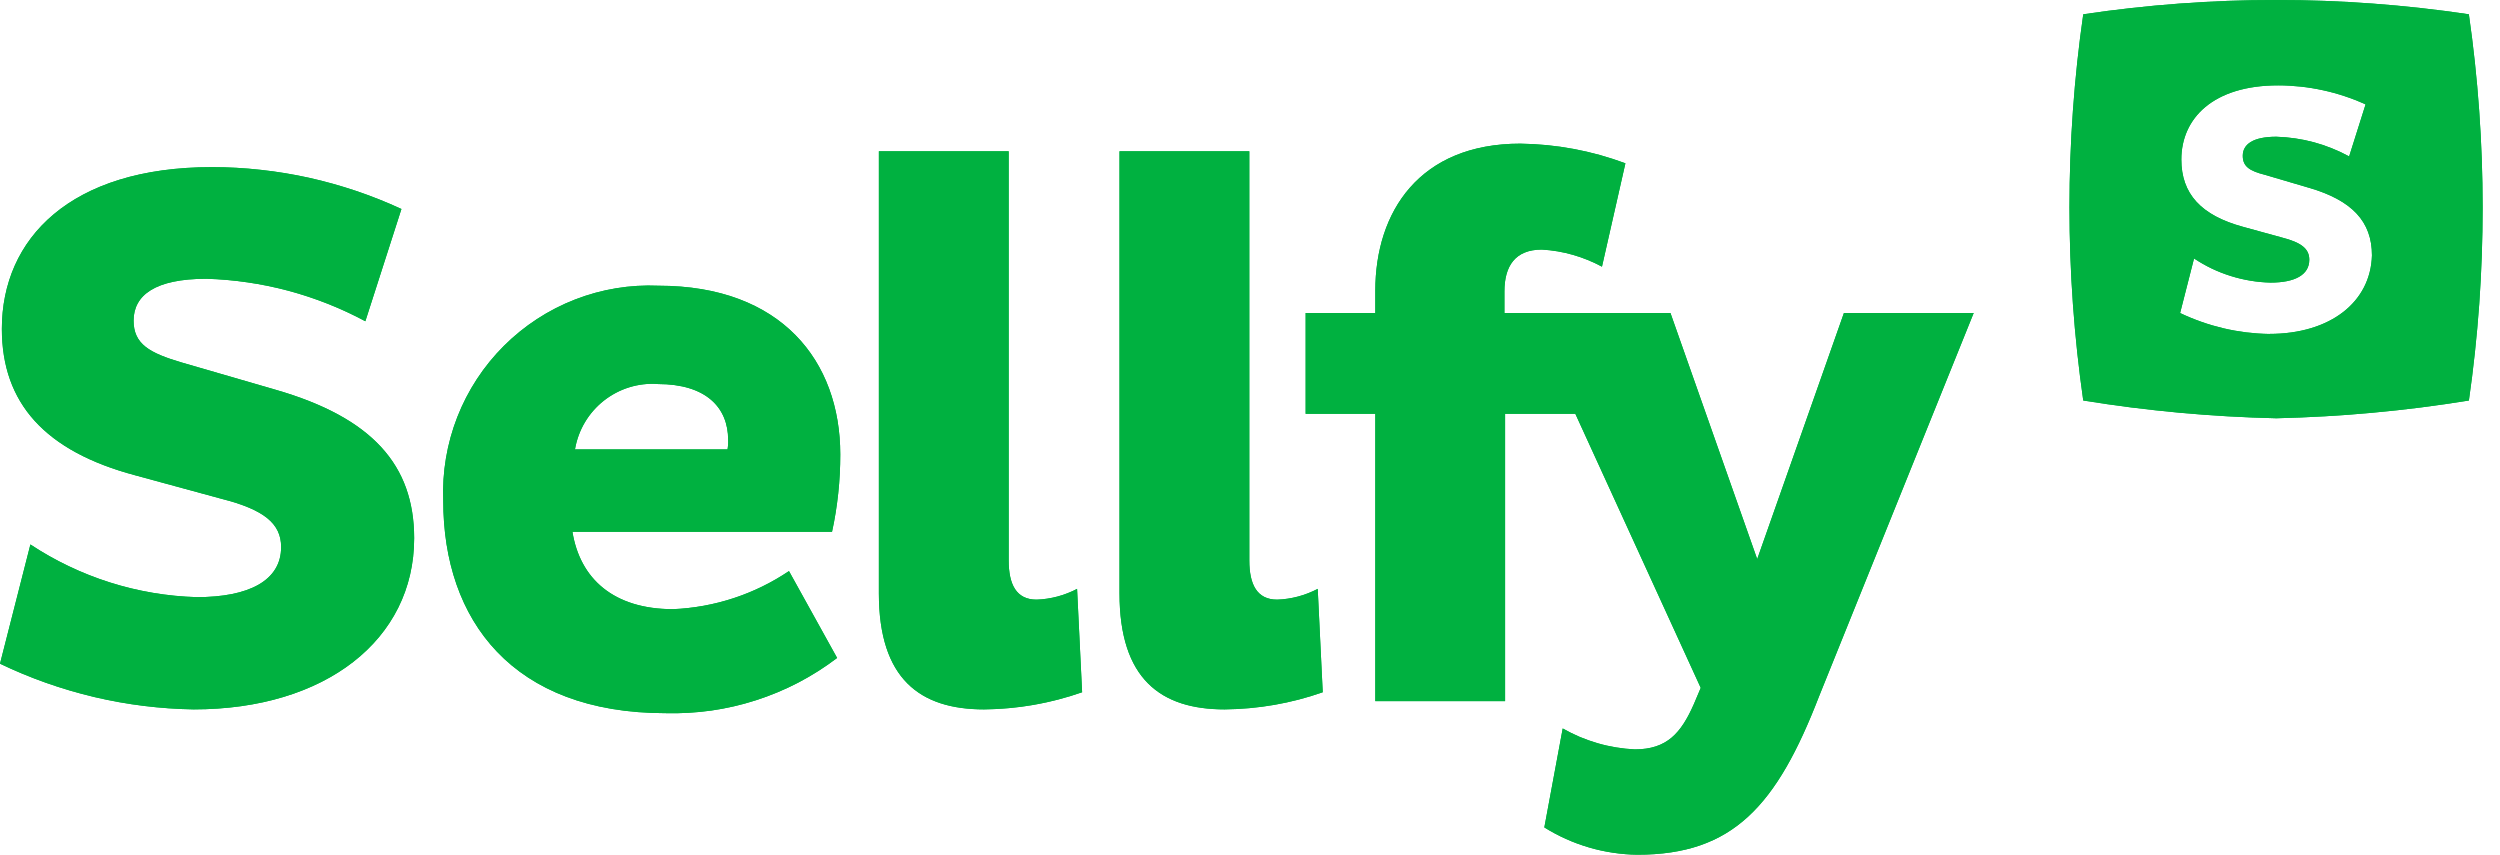
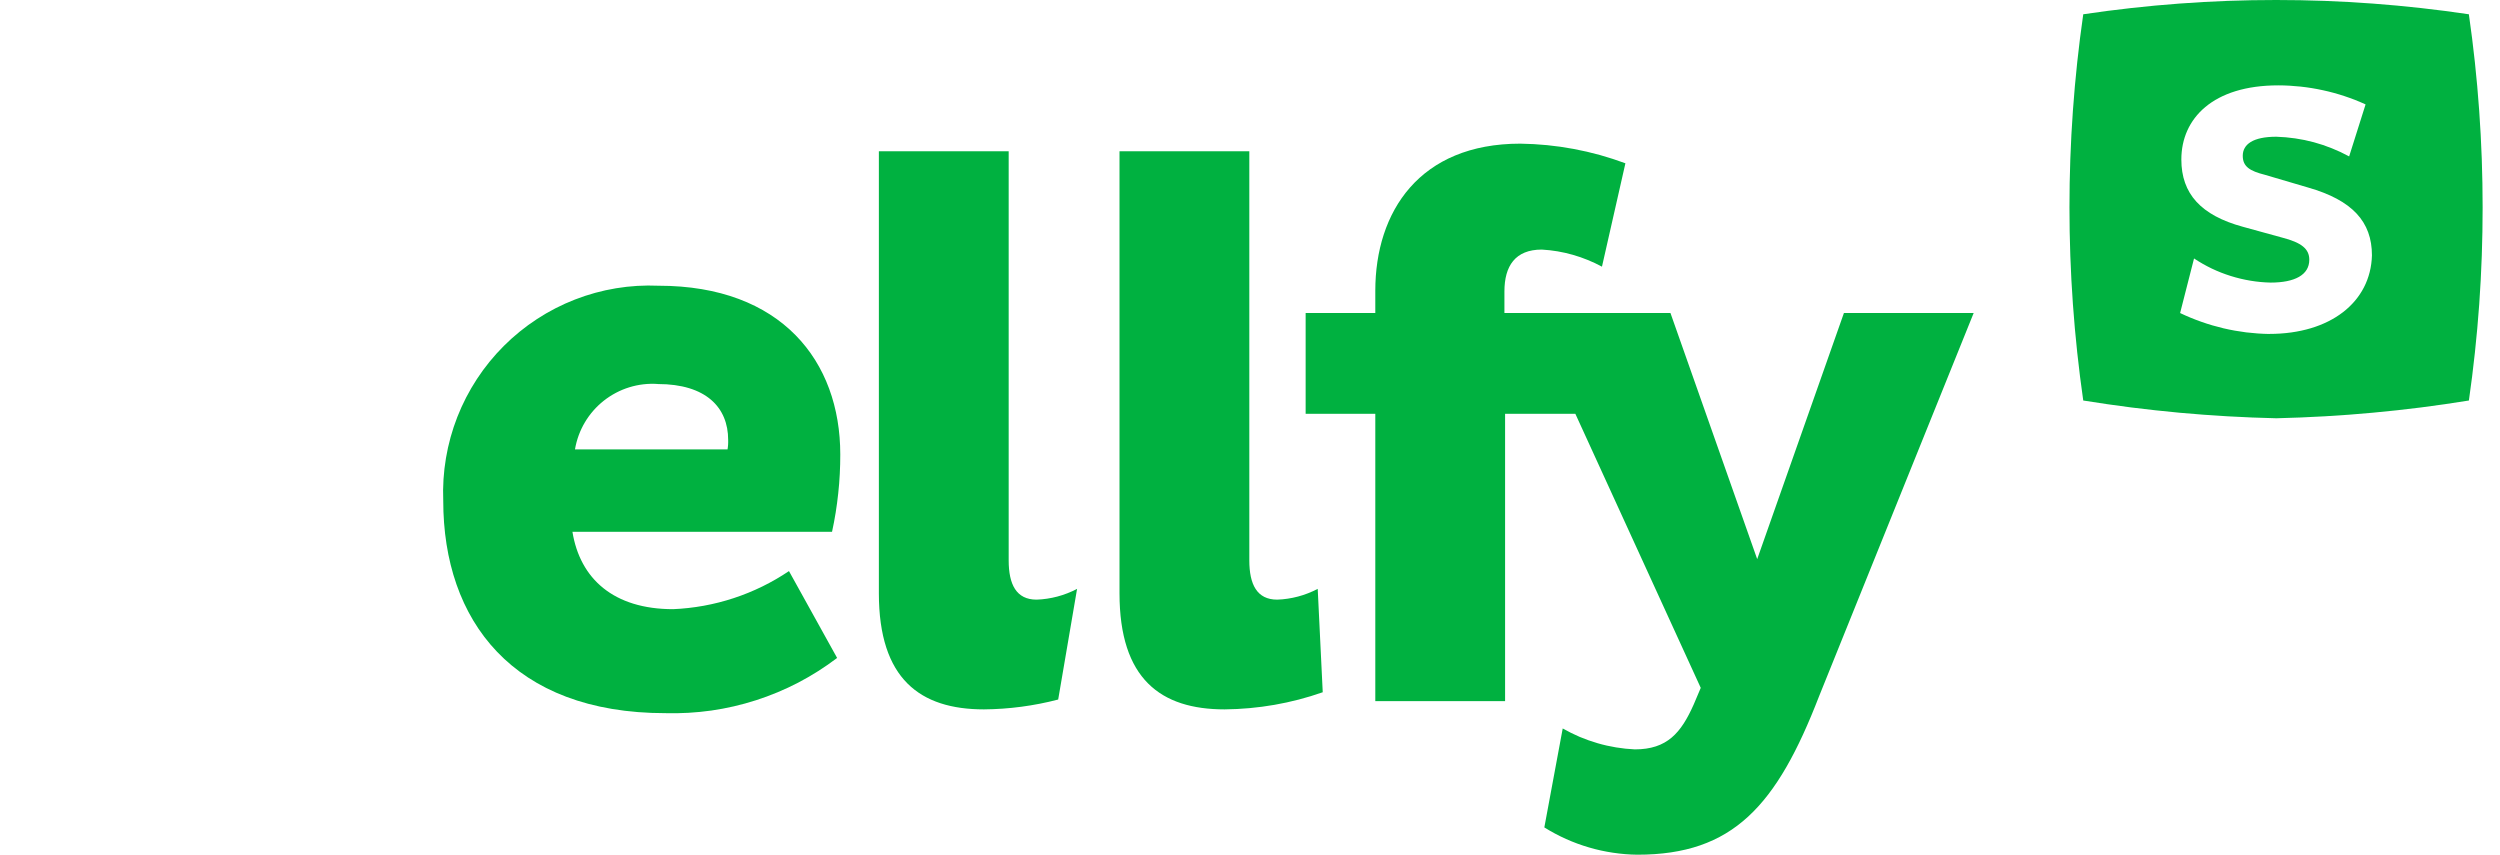
<svg xmlns="http://www.w3.org/2000/svg" width="117" height="40" viewBox="0 0 117 40" fill="none">
-   <path d="M12.891 18.238L8.505 16.965C6.994 16.519 6.252 16.103 6.252 15.005C6.252 13.817 7.26 13.046 9.659 13.046C10.307 13.065 10.954 13.122 11.594 13.216C12.234 13.309 12.869 13.44 13.495 13.607C14.12 13.775 14.735 13.979 15.338 14.217C15.939 14.455 16.527 14.728 17.098 15.034L18.787 9.781C18.096 9.46 17.387 9.179 16.666 8.935C15.942 8.691 15.207 8.486 14.464 8.32C13.719 8.156 12.966 8.032 12.208 7.949C11.45 7.864 10.689 7.822 9.927 7.821C3.288 7.821 0.087 11.174 0.087 15.39C0.087 18.863 2.102 21.118 6.339 22.247L10.37 23.345C12.356 23.85 13.157 24.502 13.157 25.602C13.157 27.174 11.645 27.947 9.215 27.947C8.525 27.927 7.838 27.86 7.157 27.744C6.477 27.629 5.805 27.468 5.147 27.259C4.489 27.051 3.846 26.797 3.223 26.499C2.6 26.203 1.998 25.862 1.423 25.481L0 31.061C0.706 31.401 1.429 31.7 2.167 31.961C2.905 32.221 3.657 32.442 4.418 32.622C5.18 32.802 5.952 32.94 6.729 33.036C7.504 33.132 8.286 33.187 9.068 33.199C15.233 33.199 19.383 29.934 19.383 25.185C19.38 21.772 17.428 19.545 12.891 18.238Z" fill="#00B140" />
  <path fill-rule="evenodd" clip-rule="evenodd" d="M31.501 28.509C31.982 28.489 32.461 28.435 32.936 28.349C33.886 28.176 34.807 27.873 35.674 27.449C36.107 27.237 36.523 26.996 36.924 26.727L39.177 30.792C38.605 31.226 37.999 31.611 37.363 31.944C36.089 32.607 34.711 33.05 33.289 33.254C32.579 33.354 31.861 33.395 31.145 33.376C24.003 33.376 20.744 29.042 20.744 23.433C20.691 22.095 20.916 20.761 21.403 19.514C21.893 18.266 22.633 17.135 23.58 16.189C24.527 15.244 25.66 14.504 26.906 14.019C28.152 13.534 29.485 13.313 30.822 13.372C36.569 13.372 39.325 16.902 39.325 21.268C39.325 21.571 39.318 21.876 39.302 22.18C39.286 22.483 39.263 22.787 39.229 23.089C39.197 23.391 39.157 23.692 39.109 23.992C39.061 24.293 39.004 24.592 38.939 24.889H26.79C27.146 27.084 28.714 28.509 31.501 28.509ZM30.79 17.971C30.338 17.939 29.885 17.991 29.452 18.125C29.019 18.259 28.616 18.471 28.26 18.751C27.542 19.317 27.061 20.13 26.909 21.031H34.049C34.054 20.993 34.06 20.957 34.065 20.919C34.069 20.883 34.072 20.845 34.075 20.809C34.078 20.771 34.079 20.735 34.079 20.697C34.081 20.659 34.079 20.623 34.078 20.585C34.078 19.07 33.042 17.973 30.79 17.973V17.971Z" fill="#00B140" />
-   <path d="M50.407 27.559C50.261 27.636 50.111 27.705 49.957 27.764C49.803 27.825 49.646 27.876 49.487 27.918C49.327 27.96 49.166 27.994 49.003 28.018C48.839 28.043 48.675 28.058 48.511 28.063C47.562 28.063 47.206 27.352 47.206 26.223V7.079H41.131V27.767C41.131 31.774 43.057 33.199 46.05 33.199C47.222 33.189 48.389 33.034 49.523 32.738C49.901 32.64 50.275 32.526 50.643 32.397L50.407 27.559ZM61.669 27.559C61.522 27.636 61.372 27.705 61.218 27.764C61.065 27.825 60.908 27.876 60.748 27.918C60.59 27.96 60.427 27.994 60.264 28.018C60.102 28.043 59.936 28.058 59.772 28.063C58.824 28.063 58.468 27.352 58.468 26.223V7.079H52.393V27.767C52.393 31.774 54.32 33.199 57.312 33.199C58.093 33.192 58.872 33.121 59.641 32.987C60.41 32.853 61.167 32.656 61.904 32.397L61.669 27.559ZM92.368 14.648L85.135 32.579C83.15 37.714 81.105 40 76.631 40C76.247 39.996 75.865 39.964 75.486 39.907C75.107 39.85 74.732 39.769 74.365 39.66C73.998 39.553 73.637 39.42 73.289 39.264C72.939 39.106 72.6 38.926 72.275 38.723L73.135 34.092C73.392 34.239 73.658 34.369 73.929 34.486C74.202 34.6 74.481 34.699 74.766 34.782C75.049 34.865 75.338 34.93 75.63 34.978C75.922 35.027 76.217 35.058 76.511 35.071C78.023 35.071 78.675 34.3 79.268 32.964L79.595 32.192L73.727 19.367H70.438V32.812H64.364V19.367H61.104V14.648H64.364V13.61C64.364 9.901 66.438 6.723 71.15 6.723C71.569 6.729 71.987 6.752 72.404 6.793C73.239 6.876 74.065 7.031 74.873 7.254C75.277 7.368 75.676 7.497 76.069 7.642L74.972 12.48C74.756 12.363 74.533 12.258 74.305 12.166C74.077 12.073 73.845 11.992 73.608 11.925C73.372 11.858 73.132 11.803 72.889 11.762C72.647 11.722 72.401 11.693 72.156 11.68C70.911 11.68 70.407 12.451 70.407 13.639V14.648H78.177L82.237 26.167L86.296 14.648H92.368Z" fill="#00B140" />
+   <path d="M50.407 27.559C50.261 27.636 50.111 27.705 49.957 27.764C49.803 27.825 49.646 27.876 49.487 27.918C49.327 27.96 49.166 27.994 49.003 28.018C48.839 28.043 48.675 28.058 48.511 28.063C47.562 28.063 47.206 27.352 47.206 26.223V7.079H41.131V27.767C41.131 31.774 43.057 33.199 46.05 33.199C47.222 33.189 48.389 33.034 49.523 32.738L50.407 27.559ZM61.669 27.559C61.522 27.636 61.372 27.705 61.218 27.764C61.065 27.825 60.908 27.876 60.748 27.918C60.59 27.96 60.427 27.994 60.264 28.018C60.102 28.043 59.936 28.058 59.772 28.063C58.824 28.063 58.468 27.352 58.468 26.223V7.079H52.393V27.767C52.393 31.774 54.32 33.199 57.312 33.199C58.093 33.192 58.872 33.121 59.641 32.987C60.41 32.853 61.167 32.656 61.904 32.397L61.669 27.559ZM92.368 14.648L85.135 32.579C83.15 37.714 81.105 40 76.631 40C76.247 39.996 75.865 39.964 75.486 39.907C75.107 39.85 74.732 39.769 74.365 39.66C73.998 39.553 73.637 39.42 73.289 39.264C72.939 39.106 72.6 38.926 72.275 38.723L73.135 34.092C73.392 34.239 73.658 34.369 73.929 34.486C74.202 34.6 74.481 34.699 74.766 34.782C75.049 34.865 75.338 34.93 75.63 34.978C75.922 35.027 76.217 35.058 76.511 35.071C78.023 35.071 78.675 34.3 79.268 32.964L79.595 32.192L73.727 19.367H70.438V32.812H64.364V19.367H61.104V14.648H64.364V13.61C64.364 9.901 66.438 6.723 71.15 6.723C71.569 6.729 71.987 6.752 72.404 6.793C73.239 6.876 74.065 7.031 74.873 7.254C75.277 7.368 75.676 7.497 76.069 7.642L74.972 12.48C74.756 12.363 74.533 12.258 74.305 12.166C74.077 12.073 73.845 11.992 73.608 11.925C73.372 11.858 73.132 11.803 72.889 11.762C72.647 11.722 72.401 11.693 72.156 11.68C70.911 11.68 70.407 12.451 70.407 13.639V14.648H78.177L82.237 26.167L86.296 14.648H92.368Z" fill="#00B140" />
  <path fill-rule="evenodd" clip-rule="evenodd" d="M115.543 0.668C115.758 2.164 115.919 3.667 116.026 5.175C116.134 6.682 116.187 8.194 116.187 9.706C116.187 11.216 116.135 12.728 116.028 14.236C115.92 15.743 115.759 17.246 115.544 18.744C114.799 18.864 114.052 18.973 113.305 19.068C112.555 19.163 111.806 19.245 111.053 19.314C110.303 19.384 109.55 19.441 108.797 19.483C108.043 19.526 107.289 19.557 106.534 19.575C105.777 19.557 105.02 19.528 104.265 19.484C103.509 19.441 102.755 19.384 102.001 19.316C101.247 19.246 100.494 19.163 99.743 19.069C98.992 18.973 98.243 18.864 97.496 18.744C97.281 17.246 97.12 15.743 97.012 14.236C96.797 11.219 96.797 8.191 97.012 5.175C97.12 3.667 97.281 2.164 97.496 0.668C98.989 0.446 100.489 0.279 101.995 0.167C103.501 0.055 105.01 -0 106.519 -2.67032e-06C108.028 -2.67032e-06 109.537 0.055 111.043 0.167C112.548 0.279 114.05 0.446 115.543 0.668ZM106.207 15.627C109.052 15.627 110.947 14.143 111.007 11.95C111.007 10.377 110.089 9.368 108.014 8.775L105.998 8.181C105.288 8.002 104.961 7.795 104.961 7.291C104.961 6.756 105.436 6.399 106.532 6.399C106.829 6.408 107.125 6.434 107.418 6.477C108.006 6.563 108.582 6.718 109.133 6.941C109.409 7.051 109.678 7.177 109.94 7.32L110.709 4.886C110.39 4.74 110.061 4.611 109.729 4.501C109.395 4.39 109.056 4.297 108.712 4.223C108.37 4.148 108.022 4.091 107.672 4.053C107.324 4.016 106.972 3.995 106.621 3.995C103.57 3.995 102.087 5.538 102.087 7.466C102.087 9.068 103.006 10.078 104.962 10.612L106.8 11.118C107.719 11.354 108.075 11.652 108.075 12.156C108.075 12.869 107.392 13.225 106.267 13.225C105.949 13.218 105.632 13.189 105.32 13.136C105.006 13.084 104.697 13.01 104.395 12.915C104.091 12.82 103.795 12.704 103.509 12.567C103.222 12.429 102.945 12.272 102.681 12.096L102.029 14.65C102.354 14.805 102.688 14.943 103.028 15.062C103.368 15.183 103.715 15.283 104.065 15.366C104.416 15.448 104.771 15.511 105.129 15.556C105.487 15.599 105.847 15.624 106.207 15.63V15.627Z" fill="#00B140" />
-   <path fill-rule="evenodd" clip-rule="evenodd" d="M19.383 25.185C19.383 29.934 15.233 33.199 9.068 33.199C8.286 33.187 7.504 33.132 6.729 33.036C5.952 32.94 5.18 32.802 4.418 32.622C3.657 32.442 2.905 32.221 2.167 31.961C1.429 31.7 0.706 31.401 0 31.061L1.423 25.481C1.998 25.862 2.6 26.203 3.223 26.499C3.846 26.797 4.489 27.051 5.147 27.259C5.805 27.468 6.477 27.629 7.157 27.744C7.838 27.86 8.525 27.927 9.215 27.947C11.645 27.947 13.157 27.174 13.157 25.602C13.157 24.502 12.356 23.85 10.37 23.345L6.339 22.247C2.102 21.118 0.087 18.863 0.087 15.39C0.087 11.174 3.288 7.821 9.927 7.821C10.689 7.822 11.45 7.864 12.208 7.949C12.966 8.031 13.719 8.156 14.464 8.32C15.207 8.486 15.942 8.691 16.666 8.935C17.387 9.179 18.096 9.46 18.787 9.781L17.098 15.034C16.527 14.728 15.939 14.455 15.338 14.217C14.735 13.979 14.12 13.775 13.495 13.607C12.869 13.44 12.234 13.309 11.594 13.216C10.954 13.122 10.307 13.065 9.659 13.046C7.26 13.046 6.252 13.817 6.252 15.005C6.252 16.103 6.994 16.519 8.505 16.965L12.891 18.238C17.428 19.545 19.38 21.772 19.383 25.185ZM31.501 28.509C31.982 28.489 32.461 28.435 32.936 28.349C33.885 28.176 34.806 27.873 35.673 27.449C36.106 27.237 36.523 26.996 36.924 26.727L39.176 30.792C38.605 31.226 37.998 31.611 37.363 31.944C36.088 32.607 34.711 33.05 33.289 33.254C32.579 33.354 31.861 33.395 31.145 33.376C24.003 33.376 20.744 29.042 20.744 23.433C20.691 22.095 20.915 20.761 21.403 19.514C21.892 18.266 22.633 17.135 23.58 16.189C24.527 15.244 25.66 14.504 26.906 14.019C28.152 13.534 29.485 13.313 30.821 13.372C36.568 13.372 39.325 16.902 39.325 21.268C39.325 21.571 39.317 21.876 39.301 22.18C39.285 22.483 39.262 22.787 39.229 23.089C39.197 23.391 39.156 23.692 39.108 23.992C39.06 24.293 39.004 24.592 38.938 24.889H26.79C27.145 27.084 28.714 28.509 31.501 28.509ZM30.789 17.971C30.338 17.939 29.884 17.991 29.452 18.125C29.019 18.259 28.615 18.471 28.259 18.751C27.542 19.317 27.06 20.13 26.909 21.031H34.048C34.054 20.993 34.06 20.957 34.064 20.919C34.069 20.883 34.072 20.845 34.075 20.809C34.077 20.771 34.079 20.735 34.079 20.697C34.08 20.659 34.079 20.623 34.077 20.585C34.077 19.07 33.042 17.973 30.789 17.973V17.971ZM50.643 32.397C50.275 32.526 49.901 32.64 49.523 32.738C49.145 32.837 48.763 32.92 48.38 32.987C47.611 33.121 46.831 33.192 46.05 33.199C43.057 33.199 41.131 31.774 41.131 27.767V7.079H47.206V26.223C47.206 27.352 47.562 28.063 48.511 28.063C48.675 28.058 48.839 28.043 49.003 28.018C49.166 27.994 49.327 27.96 49.487 27.918C49.646 27.876 49.803 27.825 49.957 27.764C50.111 27.705 50.261 27.636 50.407 27.559L50.643 32.397ZM61.904 32.397C61.167 32.656 60.41 32.853 59.641 32.987C58.872 33.121 58.093 33.192 57.312 33.199C54.32 33.199 52.393 31.774 52.393 27.767V7.079H58.468V26.223C58.468 27.352 58.824 28.063 59.772 28.063C59.936 28.058 60.102 28.043 60.264 28.018C60.427 27.994 60.59 27.96 60.748 27.918C60.908 27.876 61.065 27.825 61.218 27.764C61.372 27.705 61.522 27.636 61.669 27.559L61.904 32.397ZM92.368 14.648L85.135 32.579C83.15 37.714 81.105 40 76.631 40C76.247 39.996 75.865 39.964 75.486 39.907C75.107 39.85 74.732 39.769 74.365 39.66C73.998 39.553 73.637 39.42 73.289 39.264C72.939 39.106 72.6 38.926 72.275 38.723L73.135 34.092C73.392 34.239 73.658 34.369 73.929 34.486C74.202 34.6 74.481 34.699 74.766 34.782C75.049 34.865 75.338 34.93 75.63 34.978C75.922 35.027 76.217 35.058 76.511 35.071C78.023 35.071 78.675 34.3 79.268 32.964L79.595 32.192L73.727 19.367H70.438V32.812H64.364V19.367H61.104V14.648H64.364V13.61C64.364 9.901 66.438 6.723 71.15 6.723C71.569 6.729 71.987 6.752 72.404 6.793C73.239 6.876 74.065 7.031 74.873 7.254C75.277 7.368 75.676 7.497 76.069 7.642L74.972 12.48C74.756 12.363 74.533 12.258 74.305 12.166C74.077 12.073 73.845 11.992 73.608 11.925C73.372 11.858 73.132 11.803 72.889 11.762C72.647 11.722 72.401 11.693 72.156 11.68C70.911 11.68 70.407 12.451 70.407 13.639V14.648H78.177L82.237 26.167L86.296 14.648H92.368ZM115.543 0.668C115.758 2.164 115.919 3.667 116.026 5.175C116.134 6.682 116.188 8.194 116.188 9.706C116.188 11.216 116.135 12.728 116.028 14.236C115.92 15.743 115.759 17.246 115.544 18.744C114.799 18.864 114.053 18.973 113.305 19.068C112.555 19.163 111.806 19.245 111.054 19.314C110.303 19.384 109.551 19.441 108.797 19.483C108.043 19.526 107.289 19.557 106.534 19.575C105.777 19.557 105.021 19.528 104.265 19.484C103.509 19.441 102.755 19.384 102.001 19.316C101.248 19.246 100.494 19.163 99.743 19.069C98.992 18.973 98.243 18.864 97.496 18.744C97.281 17.246 97.12 15.743 97.013 14.236C96.797 11.219 96.797 8.191 97.013 5.175C97.12 3.667 97.281 2.164 97.496 0.668C98.989 0.446 100.489 0.279 101.995 0.167C103.501 0.055 105.01 -0 106.519 1.14438e-06C108.028 1.14438e-06 109.537 0.055 111.044 0.167C112.548 0.279 114.05 0.446 115.543 0.668ZM106.207 15.627C109.052 15.627 110.948 14.143 111.007 11.95C111.007 10.377 110.089 9.368 108.014 8.775L105.998 8.181C105.288 8.002 104.961 7.795 104.961 7.291C104.961 6.756 105.436 6.399 106.533 6.399C106.829 6.408 107.125 6.434 107.418 6.477C108.007 6.563 108.583 6.718 109.134 6.941C109.41 7.051 109.678 7.177 109.94 7.32L110.709 4.886C110.39 4.74 110.062 4.611 109.729 4.501C109.395 4.39 109.057 4.297 108.713 4.223C108.37 4.148 108.023 4.091 107.673 4.053C107.324 4.016 106.973 3.995 106.621 3.995C103.57 3.995 102.087 5.538 102.087 7.466C102.087 9.068 103.006 10.078 104.963 10.612L106.8 11.118C107.719 11.354 108.075 11.652 108.075 12.156C108.075 12.869 107.392 13.225 106.267 13.225C105.949 13.218 105.632 13.189 105.32 13.136C105.006 13.084 104.697 13.01 104.395 12.915C104.091 12.82 103.795 12.704 103.509 12.567C103.223 12.429 102.945 12.272 102.681 12.096L102.029 14.65C102.354 14.805 102.688 14.943 103.028 15.062C103.368 15.183 103.715 15.283 104.065 15.366C104.417 15.448 104.771 15.511 105.13 15.556C105.487 15.599 105.847 15.624 106.207 15.63V15.627Z" fill="#00B140" />
</svg>